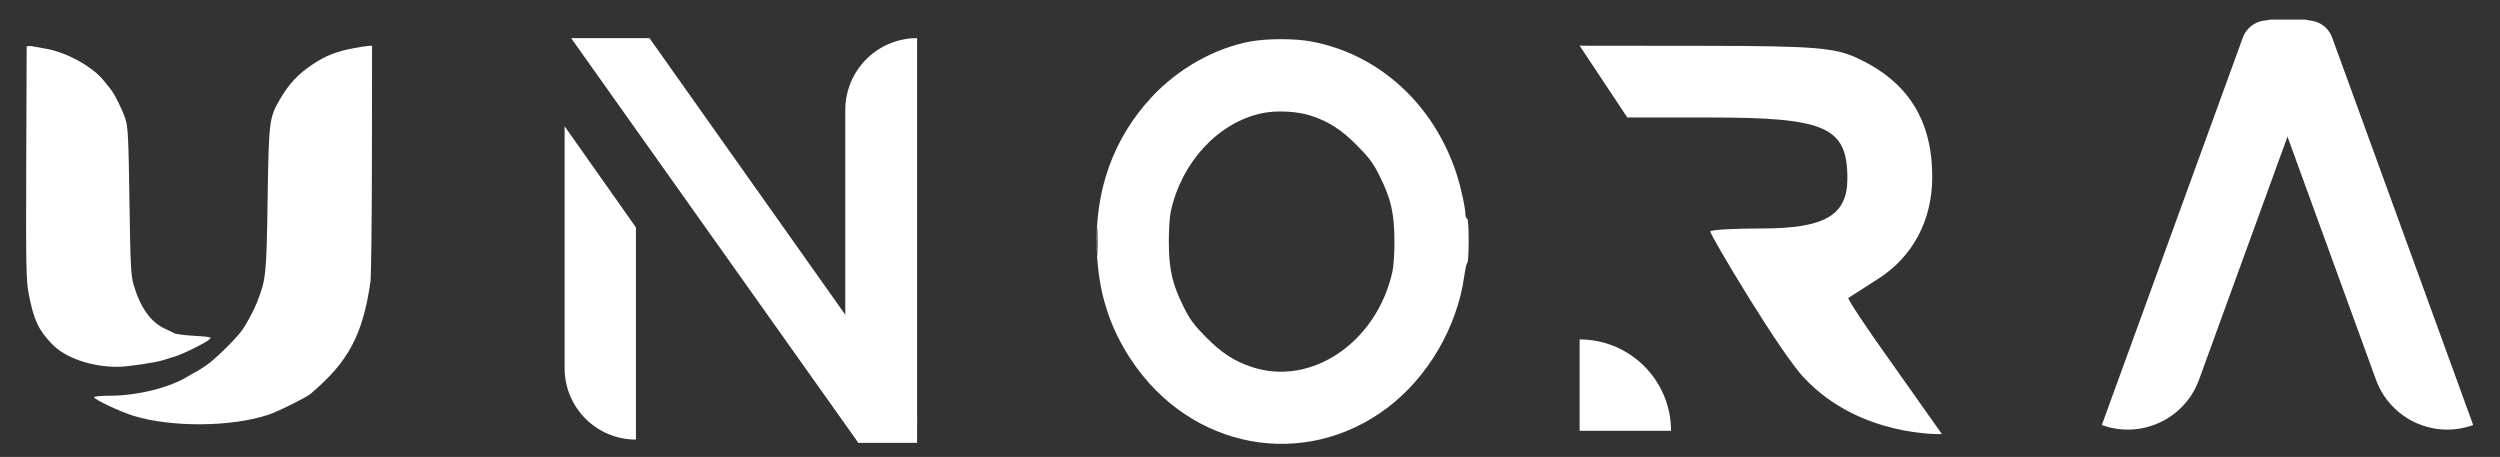
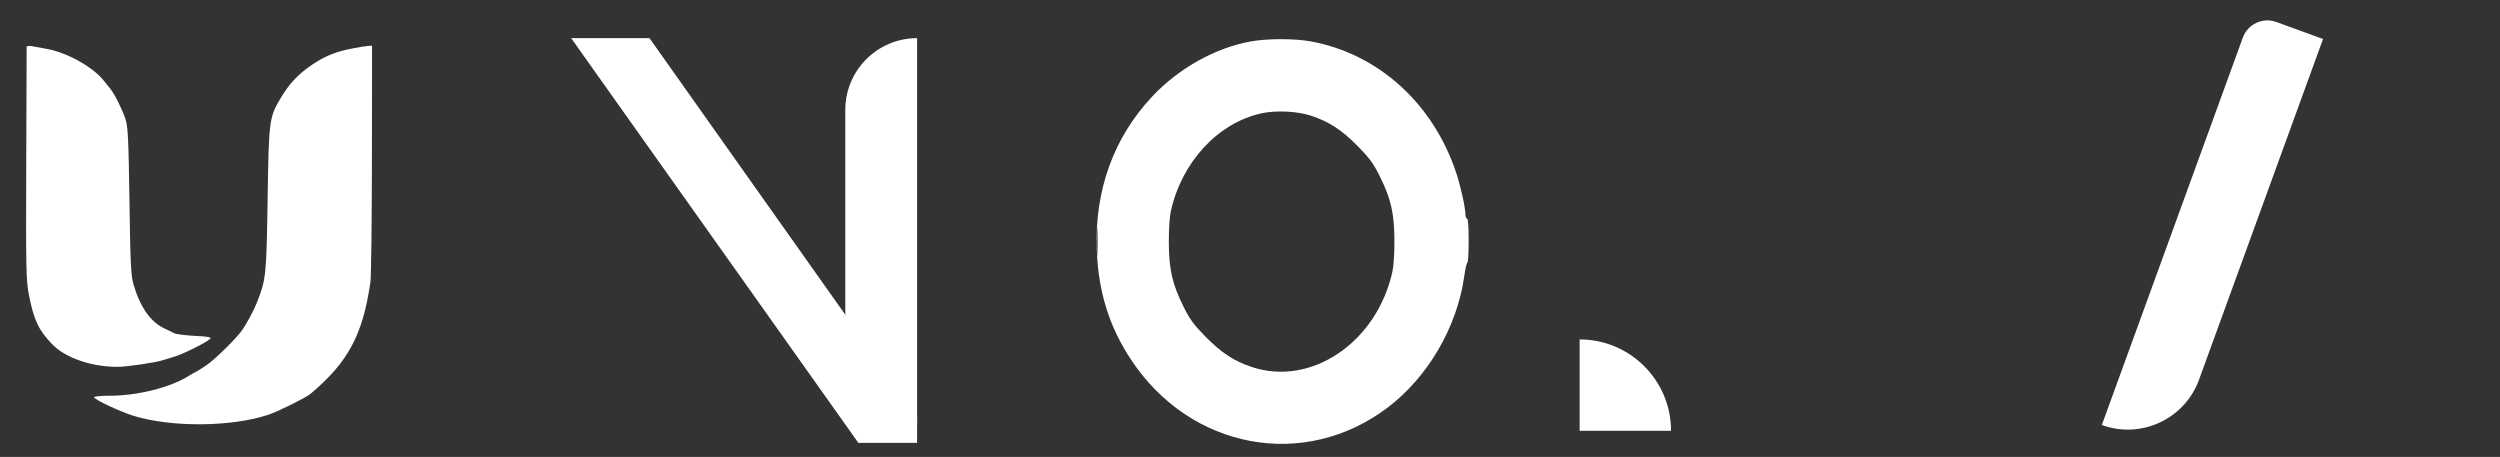
<svg xmlns="http://www.w3.org/2000/svg" width="383" height="70" viewBox="0 0 383 70" fill="none">
  <rect x="0" y="0" width="383" height="70" fill="#333333" stroke="none" />
-   <path d="M345 5.975L352.162 3.368C354.238 2.613 356.533 3.683 357.289 5.759L378.892 65.112V65.112C372.86 67.307 366.191 64.197 363.996 58.166L345 5.975Z" fill="white" />
  <path d="M343.603 5.759C344.358 3.683 346.654 2.613 348.729 3.368L355.89 5.974L336.893 58.167C334.699 64.197 328.03 67.306 322 65.112V65.112L343.603 5.759Z" fill="white" />
-   <rect x="346" y="3" width="9" height="12" rx="2" fill="white" />
-   <path fill-rule="evenodd" clip-rule="evenodd" d="M245.651 12.5L249.303 18H262.012C279.762 18 283.02 19.452 283.02 27.362C283.02 32.991 279.565 35 269.885 35C265.559 35 262.02 35.208 262.02 35.463C262.02 36.084 273 54.5 276.5 58C285 67 297.5 66.5 297.5 66.5L289.853 55.683C285.986 50.283 282.979 45.764 283.171 45.641C283.363 45.518 285.424 44.198 287.75 42.707C293.067 39.302 296.02 33.73 296.02 27.105C296.02 18.401 292.289 12.493 284.52 8.896C281.07 7.299 277.87 7.041 261.26 7.022L242 7L245.651 12.5Z" fill="white" />
  <path d="M242 52V52C249.732 52 256 58.268 256 66V66H242V52Z" fill="white" />
  <path fill-rule="evenodd" clip-rule="evenodd" d="M191.589 6.352C186.123 7.346 180.487 10.515 176.433 14.874C170.578 21.169 167.695 29.18 168.025 38.237C168.262 44.71 169.926 50.049 173.293 55.129C182.391 68.858 199.809 72.101 212.579 62.445C218.761 57.772 223.242 50.086 224.325 42.303C224.483 41.168 224.699 40.239 224.806 40.239C224.913 40.239 225 38.719 225 36.861C225 34.776 224.905 33.484 224.751 33.484C224.614 33.484 224.502 33.197 224.502 32.848C224.502 31.831 223.769 28.515 223.099 26.495C219.567 15.859 211.186 8.265 200.865 6.35C198.347 5.883 194.165 5.883 191.589 6.352ZM193.231 17.365C186.573 18.841 181.032 24.836 179.372 32.358C179.177 33.24 179.051 35.25 179.065 37.236C179.095 41.344 179.6 43.531 181.321 46.994C182.298 48.96 182.891 49.764 184.752 51.648C187.133 54.058 189.058 55.316 191.745 56.216C200.862 59.272 210.925 52.461 213.319 41.615C213.514 40.732 213.64 38.722 213.626 36.736C213.596 32.628 213.091 30.442 211.37 26.979C210.393 25.013 209.8 24.208 207.939 22.325C205.545 19.901 203.634 18.657 200.893 17.738C198.781 17.03 195.469 16.869 193.231 17.365ZM168.038 37.111C168.039 39.038 168.078 39.793 168.125 38.789C168.173 37.785 168.172 36.209 168.125 35.286C168.077 34.364 168.038 35.185 168.038 37.111Z" fill="white" />
  <path d="M87.5 5.844L99.5 5.844L139.5 62.344L131.5 67.844L87.5 5.844Z" fill="white" />
  <rect x="131.5" y="63.844" width="9" height="4" fill="white" />
-   <path d="M86.5 19.344L97.426 34.844V67.344V67.344C91.392 67.344 86.5 62.452 86.5 56.418V19.344Z" fill="white" />
  <path d="M129.5 16.844C129.5 10.769 134.425 5.844 140.5 5.844V5.844V64.844H129.5V16.844Z" fill="white" />
  <path fill-rule="evenodd" clip-rule="evenodd" d="M4.084 7.161C4.082 7.287 4.053 15.356 4.02 25.092C3.965 41.197 4.001 43.006 4.421 45.137C5.193 49.059 5.899 50.56 7.994 52.735C10.006 54.823 13.972 56.198 17.994 56.2C19.421 56.201 23.847 55.551 24.995 55.172C25.35 55.055 26.163 54.804 26.802 54.614C28.086 54.231 31.641 52.454 32.175 51.927C32.453 51.653 32.027 51.567 29.832 51.454C28.357 51.378 26.926 51.19 26.653 51.037C26.38 50.885 25.75 50.574 25.253 50.348C23.09 49.364 21.484 47.098 20.453 43.575C20.059 42.232 19.972 40.446 19.832 30.819C19.692 21.151 19.608 19.436 19.217 18.23C18.748 16.787 17.564 14.419 16.896 13.591C16.686 13.331 16.201 12.733 15.82 12.263C14.153 10.208 10.237 8.044 7.186 7.493C6.405 7.352 5.389 7.168 4.928 7.084C4.466 7.001 4.087 7.035 4.084 7.161ZM54.161 7.388C51.492 7.894 49.82 8.559 47.806 9.918C45.675 11.355 44.304 12.82 42.965 15.085C41.235 18.015 41.184 18.416 40.999 30.559C40.821 42.199 40.761 42.781 39.376 46.309C38.87 47.599 37.702 49.761 37.005 50.702C35.987 52.074 32.87 55.115 31.612 55.962C30.779 56.523 30.051 56.982 29.994 56.982C29.936 56.982 29.456 57.253 28.926 57.584C26.075 59.369 21.072 60.626 16.817 60.626C15.495 60.626 14.413 60.729 14.413 60.854C14.413 61.195 18.413 63.078 20.478 63.711C26.308 65.495 35.461 65.418 41.127 63.537C42.568 63.059 46.872 60.924 47.557 60.348C53.353 55.473 55.586 51.305 56.751 43.185C56.864 42.397 56.966 33.934 56.978 24.377L57 7L56.419 7.035C56.1 7.054 55.084 7.213 54.161 7.388Z" fill="white" />
</svg>